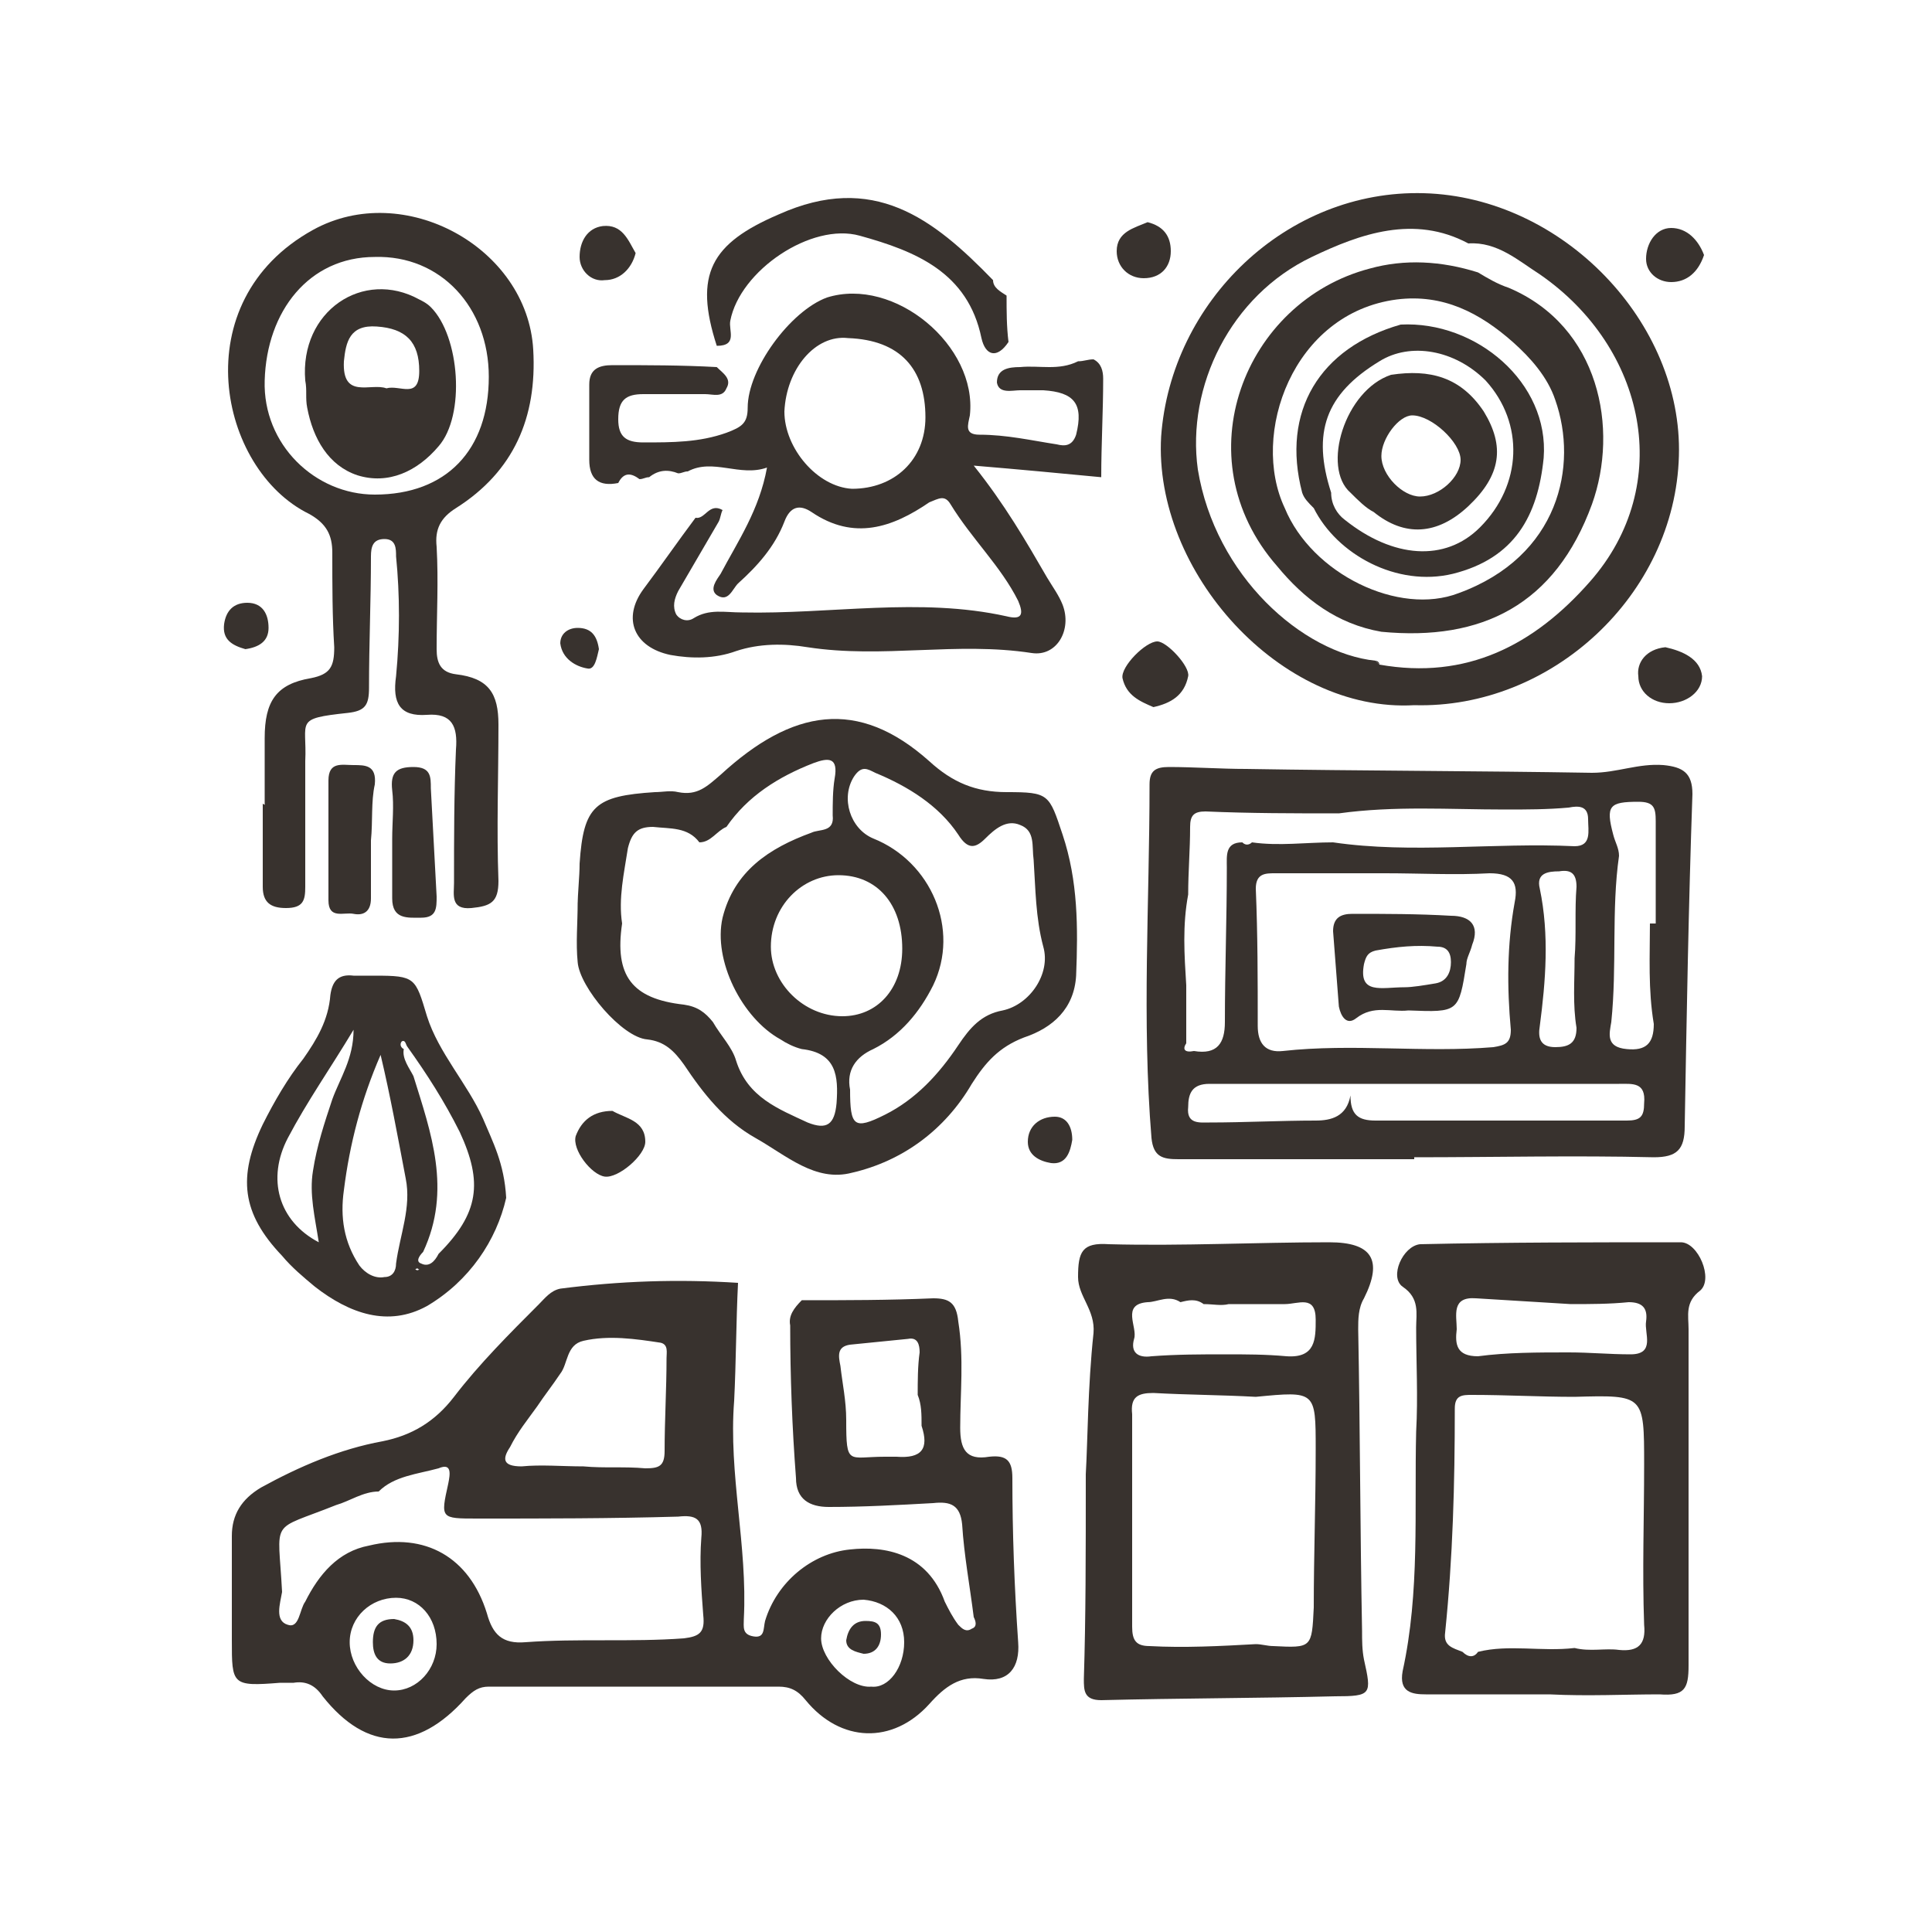
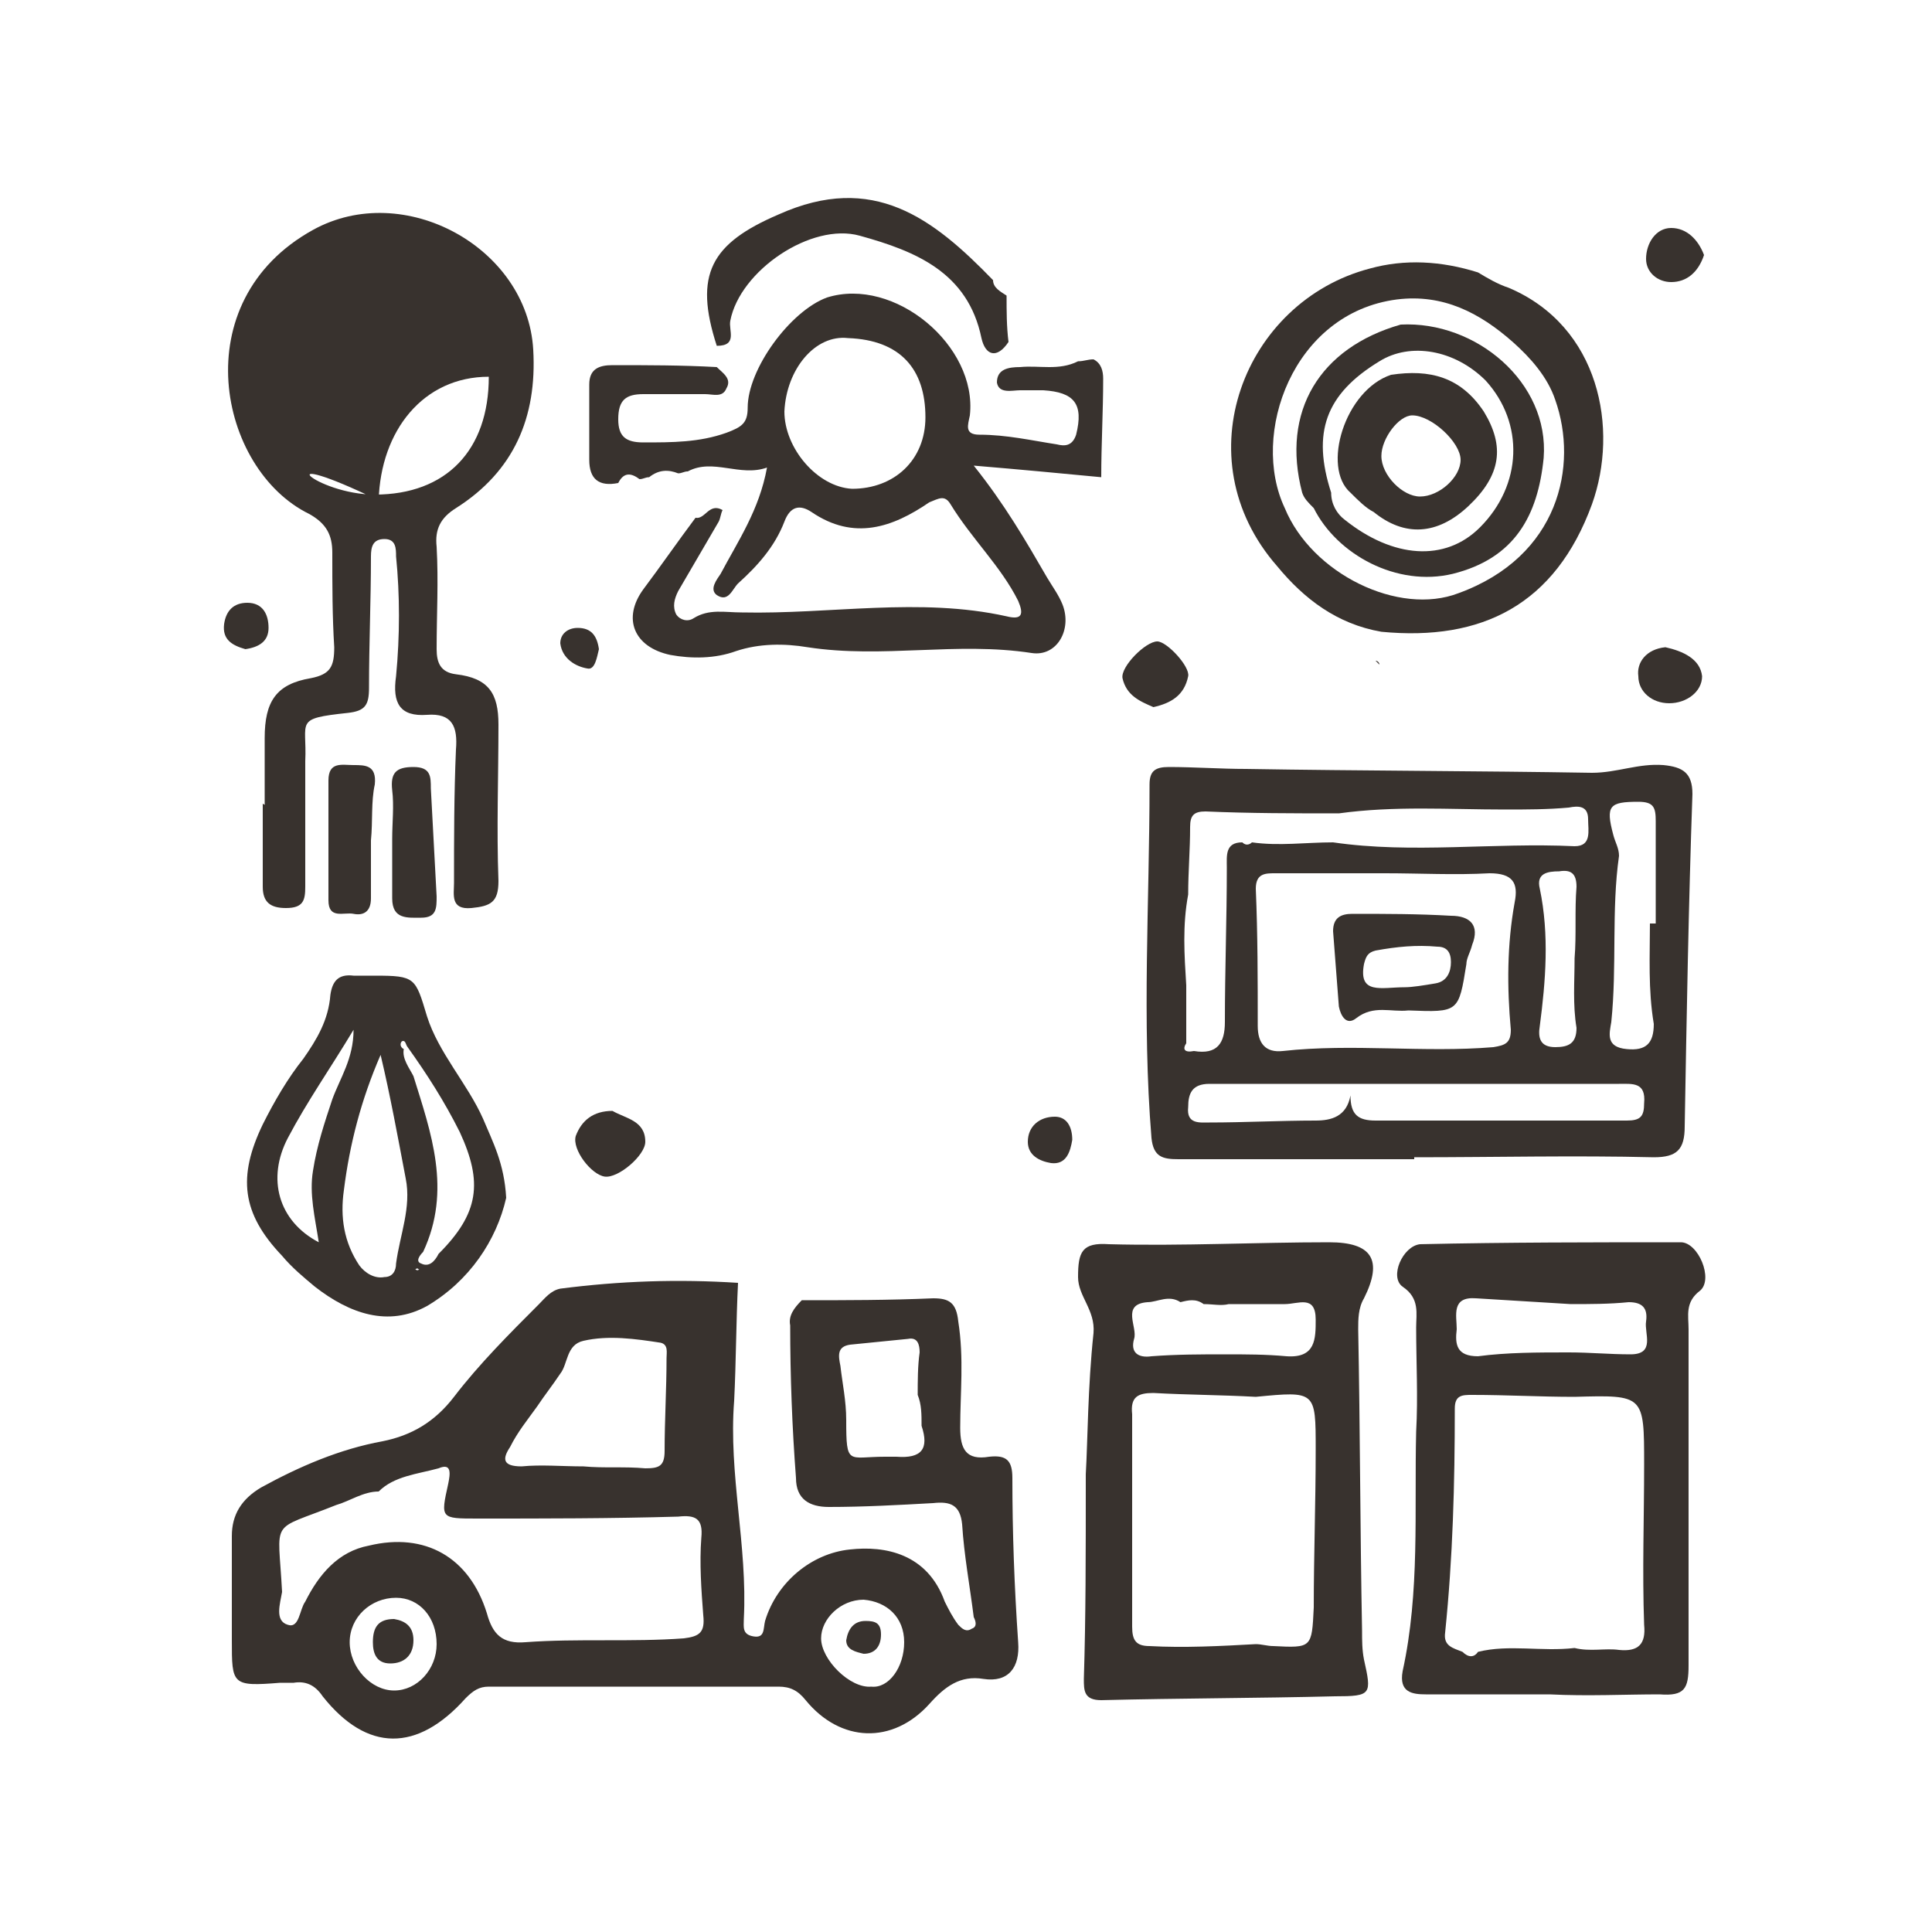
<svg xmlns="http://www.w3.org/2000/svg" version="1.1" id="圖層_1" x="0px" y="0px" viewBox="0 0 100 100" style="enable-background:new 0 0 100 100;" xml:space="preserve">
  <style type="text/css">
	.st0{fill:#FFFFFF;}
	.st1{fill:#38322E;}
	.st2{fill:#9C986C;}
	.st3{fill:#1B1A1E;}
	.st4{fill:#F2EFD4;}
</style>
  <g>
    <path class="st1" d="M41.5,67.3c2.3,0,4.5,0,6.8-0.1c0.8,0,1.2,0.2,1.3,1.2c0.3,1.9,0.1,3.7,0.1,5.5c0,1.1,0.3,1.7,1.5,1.5   c0.9-0.1,1.2,0.2,1.2,1.1c0,2.8,0.1,5.6,0.3,8.5c0.1,1.3-0.5,2.1-1.8,1.9c-1.2-0.2-2,0.4-2.8,1.3c-1.9,2.1-4.6,2-6.4-0.2   c-0.4-0.5-0.8-0.7-1.4-0.7c-5,0-10,0-15,0c-0.5,0-0.8,0.2-1.2,0.6c-2.5,2.8-5.1,2.8-7.4-0.1c-0.4-0.6-0.9-0.8-1.5-0.7   c-0.2,0-0.5,0-0.7,0C12,87.3,12,87.2,12,84.9c0-1.8,0-3.6,0-5.4c0-1.1,0.5-1.9,1.5-2.5c2-1.1,4.1-2,6.3-2.4c1.5-0.3,2.7-1,3.7-2.3   c1.3-1.7,2.9-3.3,4.4-4.8c0.3-0.3,0.6-0.7,1.1-0.8c3.1-0.4,6.1-0.5,9.2-0.3c-0.1,2-0.1,4.1-0.2,6.1c-0.3,3.8,0.7,7.5,0.5,11.3   c0,0.4-0.1,0.8,0.5,0.9c0.6,0.1,0.5-0.4,0.6-0.8c0.6-2,2.4-3.5,4.4-3.7c1.8-0.2,4,0.2,4.9,2.7c0.2,0.4,0.4,0.8,0.7,1.2   c0.2,0.2,0.4,0.4,0.7,0.2c0.3-0.1,0.2-0.4,0.1-0.6c-0.2-1.6-0.5-3.2-0.6-4.8c-0.1-1-0.6-1.2-1.5-1.1c-1.8,0.1-3.6,0.2-5.4,0.2   c-1,0-1.7-0.4-1.7-1.5c-0.2-2.6-0.3-5.3-0.3-7.9C40.8,68.1,41.1,67.7,41.5,67.3z M47.5,72.2c0-0.7,0-1.5,0.1-2.2   c0-0.4-0.1-0.8-0.6-0.7c-1,0.1-2,0.2-3,0.3c-0.7,0.1-0.6,0.6-0.5,1.1c0.1,0.9,0.3,1.8,0.3,2.8c0,2.4,0.1,1.9,2,1.9   c0.2,0,0.4,0,0.6,0c1.3,0.1,1.7-0.4,1.3-1.6C47.7,73.2,47.7,72.7,47.5,72.2z M19.6,77.2c-0.8,0-1.5,0.5-2.2,0.7   c-3.5,1.4-3,0.6-2.8,4.5c-0.1,0.6-0.4,1.5,0.3,1.7c0.6,0.2,0.6-0.8,0.9-1.2c0.7-1.4,1.7-2.6,3.3-2.9c2.9-0.7,5.2,0.6,6.1,3.5   c0.3,1.1,0.8,1.6,2,1.5c2.7-0.2,5.5,0,8.2-0.2c0.8-0.1,1.1-0.3,1-1.2c-0.1-1.3-0.2-2.7-0.1-4c0.1-1-0.3-1.2-1.2-1.1   c-3.5,0.1-6.9,0.1-10.4,0.1c-1.9,0-1.9,0-1.5-1.8c0.1-0.5,0.2-1.1-0.5-0.8C21.6,76.3,20.4,76.4,19.6,77.2z M30.2,75.9   C30.2,75.9,30.2,75.9,30.2,75.9c1.1,0.1,2.1,0,3.2,0.1c0.7,0,1-0.1,1-0.9c0-1.6,0.1-3.2,0.1-4.8c0-0.3,0.1-0.7-0.3-0.8   c-1.3-0.2-2.7-0.4-4-0.1c-0.9,0.2-0.8,1.2-1.2,1.7c-0.4,0.6-0.8,1.1-1.2,1.7c-0.5,0.7-1,1.3-1.4,2.1C26,75.5,26,75.9,27,75.9   C28,75.8,29.1,75.9,30.2,75.9z M22.6,85.1c0-1.4-0.9-2.4-2.1-2.4c-1.3,0-2.4,1-2.4,2.3c0,1.3,1.1,2.5,2.3,2.5   C21.6,87.5,22.6,86.4,22.6,85.1z M46.8,85c0-1.3-0.9-2.1-2.1-2.2c-1.2,0-2.2,1-2.2,2c0,1.1,1.5,2.6,2.6,2.5   C46,87.4,46.8,86.3,46.8,85z" />
    <path class="st1" d="M73.2,60c-4.1,0-8.2,0-12.2,0c-0.8,0-1.3-0.1-1.4-1.1c-0.5-6.1-0.1-12.2-0.1-18.3c0-0.7,0.3-0.9,1-0.9   c1.3,0,2.7,0.1,4,0.1c6,0.1,12,0.1,17.9,0.2c1.3,0,2.4-0.5,3.7-0.4c1,0.1,1.5,0.4,1.5,1.5c-0.2,5.7-0.3,11.5-0.4,17.2   c0,1.2-0.4,1.6-1.6,1.6c-4.1-0.1-8.2,0-12.4,0C73.2,59.9,73.2,60,73.2,60z M61.8,54.4c1.2,0.2,1.6-0.4,1.6-1.5c0-2.7,0.1-5.3,0.1-8   c0-0.6-0.1-1.3,0.8-1.3c0.2,0.2,0.4,0.1,0.5,0c1.4,0.2,2.8,0,4.2,0c4.1,0.6,8.3,0,12.5,0.2c0.9,0,0.7-0.8,0.7-1.4   c0-0.7-0.5-0.7-1-0.6c-1.1,0.1-2.2,0.1-3.3,0.1c-2.9,0-5.7-0.2-8.6,0.2c-2.3,0-4.6,0-6.9-0.1c-0.6,0-0.8,0.2-0.8,0.8   c0,1.2-0.1,2.3-0.1,3.5c-0.3,1.6-0.2,3.1-0.1,4.7c0,1,0,2,0,3C61.2,54.3,61.3,54.5,61.8,54.4z M71.7,45.2   C71.7,45.2,71.7,45.2,71.7,45.2c-1.9,0-3.8,0-5.7,0c-0.5,0-1,0-1,0.8c0.1,2.4,0.1,4.7,0.1,7.1c0,0.9,0.4,1.4,1.3,1.3   c3.6-0.4,7.3,0.1,10.9-0.2c0.6-0.1,0.9-0.2,0.9-0.9c-0.2-2.2-0.2-4.4,0.2-6.6c0.2-1-0.1-1.5-1.3-1.5C75.3,45.3,73.5,45.2,71.7,45.2   z M69.9,56.7c0,1,0.4,1.3,1.3,1.3c4.3,0,8.7,0,13,0c0.7,0,0.9-0.2,0.9-0.9c0.1-1.1-0.6-1-1.3-1c-5.3,0-10.5,0-15.8,0   c-1.8,0-3.6,0-5.4,0c-0.9,0-1.1,0.5-1.1,1.2c-0.1,0.9,0.6,0.8,1.1,0.8c1.8,0,3.7-0.1,5.5-0.1C68.9,58,69.7,57.8,69.9,56.7z    M85.4,47.8c0.1,0,0.2,0,0.3,0c0-1.8,0-3.5,0-5.3c0-0.7-0.1-1-0.9-1c-1.5,0-1.7,0.2-1.3,1.7c0.1,0.4,0.3,0.7,0.3,1.1   c-0.4,2.8-0.1,5.7-0.4,8.6c-0.1,0.6-0.3,1.3,0.8,1.4c1,0.1,1.4-0.3,1.4-1.3C85.3,51.2,85.4,49.5,85.4,47.8z M81.5,49.6   C81.5,49.6,81.5,49.6,81.5,49.6c0.1-1.2,0-2.5,0.1-3.7c0-0.7-0.3-0.9-0.9-0.8c-0.6,0-1.2,0.1-1,0.9c0.5,2.4,0.3,4.8,0,7.1   c-0.1,0.6,0,1.1,0.8,1.1c0.7,0,1.1-0.2,1.1-1C81.4,52,81.5,50.8,81.5,49.6z" />
-     <path class="st1" d="M29.9,46.9c0-0.7,0.1-1.5,0.1-2.2c0.2-3,0.8-3.5,3.9-3.7c0.4,0,0.8-0.1,1.2,0c1,0.2,1.5-0.3,2.2-0.9   c3.7-3.4,7.1-4,10.8-0.7c1.2,1.1,2.4,1.6,4,1.6c2.2,0,2.2,0.1,2.9,2.2c0.8,2.4,0.8,4.8,0.7,7.3c-0.1,1.7-1.2,2.7-2.7,3.2   c-1.3,0.5-2,1.3-2.7,2.4c-1.4,2.4-3.6,4-6.2,4.6c-1.9,0.5-3.4-0.9-5-1.8c-1.6-0.9-2.7-2.3-3.7-3.8c-0.5-0.7-1-1.2-1.9-1.3   c-1.3-0.1-3.5-2.7-3.6-4c-0.1-1,0-2,0-3.1C30,46.9,29.9,46.9,29.9,46.9z M43.1,42.2c0-0.6,0-1.3,0.1-1.9c0.2-1.1-0.3-1.1-1.1-0.8   c-1.8,0.7-3.4,1.7-4.5,3.3c-0.5,0.2-0.8,0.8-1.4,0.8c-0.6-0.8-1.5-0.7-2.4-0.8c-0.8,0-1.1,0.3-1.3,1.1c-0.2,1.3-0.5,2.6-0.3,3.9   c-0.4,2.7,0.5,3.9,3.2,4.2c0.7,0.1,1.1,0.4,1.5,0.9c0.4,0.7,1,1.3,1.2,2c0.6,1.9,2.2,2.5,3.7,3.2c1,0.4,1.4,0.1,1.5-1   c0.1-1.4,0-2.6-1.8-2.8c-0.4-0.1-0.8-0.3-1.1-0.5c-2-1.1-3.5-4.1-3-6.3c0.6-2.4,2.4-3.6,4.6-4.4C42.4,42.9,43.2,43.1,43.1,42.2z    M44,56.4c0,1.9,0.2,2.1,1.8,1.3c1.6-0.8,2.8-2.1,3.8-3.6c0.6-0.9,1.2-1.6,2.3-1.8c1.4-0.3,2.5-1.9,2.1-3.3c-0.4-1.5-0.4-3-0.5-4.5   c-0.1-0.7,0.1-1.5-0.7-1.8c-0.7-0.3-1.3,0.2-1.8,0.7c-0.5,0.5-0.9,0.6-1.4-0.2c-1-1.5-2.6-2.5-4.3-3.2c-0.4-0.2-0.7-0.4-1.1,0.2   c-0.7,1.1-0.2,2.7,1,3.2c3,1.2,4.5,4.7,3.1,7.6c-0.7,1.4-1.7,2.6-3.1,3.3C44.3,54.7,43.8,55.4,44,56.4z M46.7,49.1   c0-2.3-1.3-3.8-3.3-3.8c-1.9,0-3.5,1.6-3.5,3.7c0,1.9,1.7,3.6,3.7,3.6C45.4,52.6,46.7,51.2,46.7,49.1z" />
    <path class="st1" d="M32,25c-1,0.2-1.5-0.2-1.5-1.2c0-1.3,0-2.6,0-3.9c0-0.8,0.5-1,1.2-1c1.8,0,3.6,0,5.4,0.1   c0.3,0.3,0.8,0.6,0.5,1.1c-0.2,0.5-0.7,0.3-1.1,0.3c-1.1,0-2.1,0-3.2,0c-0.9,0-1.3,0.3-1.3,1.3c0,0.9,0.4,1.2,1.3,1.2   c1.5,0,2.9,0,4.3-0.5c0.8-0.3,1.1-0.5,1.1-1.3c0-2,2.2-5,4.1-5.7c3.5-1.1,7.8,2.5,7.4,6.1c-0.1,0.5-0.3,1,0.5,1   c1.4,0,2.7,0.3,4,0.5c0.4,0.1,0.8,0.1,1-0.5c0.4-1.6-0.1-2.2-1.7-2.3c-0.4,0-0.8,0-1.2,0c-0.4,0-1.1,0.2-1.2-0.4   c0-0.7,0.6-0.8,1.2-0.8c1-0.1,2,0.2,3-0.3c0.3,0,0.5-0.1,0.8-0.1c0.4,0.2,0.5,0.6,0.5,1c0,1.7-0.1,3.4-0.1,5.1   c-2.1-0.2-4.2-0.4-6.6-0.6c1.6,2,2.7,3.9,3.8,5.8c0.3,0.5,0.6,0.9,0.8,1.4c0.5,1.3-0.3,2.7-1.6,2.5c-3.9-0.6-7.7,0.3-11.6-0.3   c-1.2-0.2-2.5-0.2-3.7,0.2c-1.1,0.4-2.3,0.4-3.4,0.2c-1.9-0.4-2.5-1.9-1.4-3.4c0.9-1.2,1.8-2.5,2.7-3.7c0.5,0.1,0.7-0.8,1.4-0.4   c-0.1,0.2-0.1,0.4-0.2,0.6c-0.7,1.2-1.4,2.4-2.1,3.6c-0.2,0.4-0.3,0.8-0.1,1.2c0.2,0.3,0.6,0.4,0.9,0.2c0.8-0.5,1.6-0.3,2.5-0.3   c4.6,0.1,9.2-0.8,13.7,0.2c0.8,0.2,0.9-0.1,0.6-0.8c-0.9-1.8-2.4-3.2-3.5-5c-0.3-0.5-0.6-0.3-1.1-0.1c-1.9,1.3-3.9,2-6.1,0.5   c-0.6-0.4-1.1-0.3-1.4,0.5c-0.5,1.3-1.4,2.3-2.4,3.2c-0.3,0.3-0.5,1-1.1,0.6c-0.4-0.3,0-0.8,0.2-1.1c0.9-1.7,2-3.3,2.4-5.5   c-1.4,0.5-2.8-0.5-4.1,0.2c-0.2,0-0.3,0.1-0.5,0.1c-0.5-0.2-1-0.2-1.5,0.2c-0.2,0-0.3,0.1-0.5,0.1C32.7,24.5,32.3,24.4,32,25z    M40.6,21.3c0,1.9,1.7,3.9,3.5,4c2.2,0,3.8-1.5,3.8-3.7c0-2.5-1.3-4-4-4.1C42.2,17.3,40.7,19.1,40.6,21.3z" />
-     <path class="st1" d="M13.7,41.7c0-1.2,0-2.3,0-3.5c0-1.9,0.6-2.8,2.4-3.1c1-0.2,1.2-0.6,1.2-1.6c-0.1-1.6-0.1-3.2-0.1-4.9   c0-0.9-0.3-1.5-1.2-2c-4.7-2.3-6.5-11,0.2-14.7c4.7-2.6,11.1,0.9,11.4,6.2c0.2,3.5-1,6.3-4,8.2c-0.8,0.5-1.1,1.1-1,2   c0.1,1.8,0,3.5,0,5.3c0,0.7,0.2,1.2,1,1.3c1.7,0.2,2.2,1,2.2,2.6c0,2.7-0.1,5.4,0,8.1c0,1.1-0.4,1.3-1.4,1.4   c-1.1,0.1-0.9-0.7-0.9-1.3c0-2.3,0-4.6,0.1-6.9c0.1-1.2-0.2-1.9-1.5-1.8c-1.4,0.1-1.8-0.6-1.6-2c0.2-2.1,0.2-4.2,0-6.2   c0-0.4,0-0.9-0.6-0.9c-0.6,0-0.7,0.4-0.7,0.9c0,2.3-0.1,4.5-0.1,6.8c0,0.9-0.2,1.2-1.1,1.3c-2.8,0.3-2.1,0.4-2.2,2.5   c0,2.2,0,4.4,0,6.5c0,0.7-0.1,1.1-1,1.1c-0.8,0-1.2-0.3-1.2-1.1c0-1.4,0-2.9,0-4.3C13.8,41.7,13.7,41.7,13.7,41.7z M19.4,25.6   c3.7,0,5.9-2.3,5.9-6.1c0-3.6-2.5-6.3-5.9-6.2c-3.4,0-5.6,2.8-5.7,6.4C13.6,23,16.3,25.6,19.4,25.6z" />
+     <path class="st1" d="M13.7,41.7c0-1.2,0-2.3,0-3.5c0-1.9,0.6-2.8,2.4-3.1c1-0.2,1.2-0.6,1.2-1.6c-0.1-1.6-0.1-3.2-0.1-4.9   c0-0.9-0.3-1.5-1.2-2c-4.7-2.3-6.5-11,0.2-14.7c4.7-2.6,11.1,0.9,11.4,6.2c0.2,3.5-1,6.3-4,8.2c-0.8,0.5-1.1,1.1-1,2   c0.1,1.8,0,3.5,0,5.3c0,0.7,0.2,1.2,1,1.3c1.7,0.2,2.2,1,2.2,2.6c0,2.7-0.1,5.4,0,8.1c0,1.1-0.4,1.3-1.4,1.4   c-1.1,0.1-0.9-0.7-0.9-1.3c0-2.3,0-4.6,0.1-6.9c0.1-1.2-0.2-1.9-1.5-1.8c-1.4,0.1-1.8-0.6-1.6-2c0.2-2.1,0.2-4.2,0-6.2   c0-0.4,0-0.9-0.6-0.9c-0.6,0-0.7,0.4-0.7,0.9c0,2.3-0.1,4.5-0.1,6.8c0,0.9-0.2,1.2-1.1,1.3c-2.8,0.3-2.1,0.4-2.2,2.5   c0,2.2,0,4.4,0,6.5c0,0.7-0.1,1.1-1,1.1c-0.8,0-1.2-0.3-1.2-1.1c0-1.4,0-2.9,0-4.3C13.8,41.7,13.7,41.7,13.7,41.7z M19.4,25.6   c3.7,0,5.9-2.3,5.9-6.1c-3.4,0-5.6,2.8-5.7,6.4C13.6,23,16.3,25.6,19.4,25.6z" />
    <path class="st1" d="M80.2,87.7c-2.1,0-4.3,0-6.4,0c-0.7,0-1.4-0.1-1.2-1.2c0.9-4.1,0.6-8.3,0.7-12.4c0.1-1.8,0-3.6,0-5.4   c0-0.7,0.2-1.5-0.7-2.1c-0.7-0.5,0-2.1,0.9-2.2c4.5-0.1,9-0.1,13.5-0.1c0.9,0,1.7,1.9,1,2.5c-0.8,0.6-0.6,1.3-0.6,2   c0,5.8,0,11.6,0,17.4c0,1.2-0.2,1.6-1.5,1.5C84.1,87.7,82.2,87.8,80.2,87.7C80.2,87.8,80.2,87.7,80.2,87.7z M81.2,70   c1.1,0,2.1,0.1,3.2,0.1c1.3,0,0.7-1.1,0.8-1.7c0.1-0.7-0.2-1-0.9-1c-1,0.1-2,0.1-3,0.1c-1.6-0.1-3.3-0.2-4.9-0.3   c-1.3-0.1-1,0.9-1,1.6c-0.1,0.8,0,1.4,1.1,1.4C78,70,79.6,70,81.2,70z M81.5,72.3c-1.8,0-3.5-0.1-5.3-0.1c-0.5,0-0.9,0-0.9,0.7   c0,3.9-0.1,7.7-0.5,11.6c-0.1,0.7,0.4,0.8,0.9,1c0.3,0.3,0.6,0.3,0.8,0c1.6-0.4,3.3,0,5-0.2c0.8,0.2,1.6,0,2.3,0.1   c1,0.1,1.4-0.3,1.3-1.3c-0.1-2.8,0-5.5,0-8.3C85.1,72.2,85.1,72.2,81.5,72.3z" />
    <path class="st1" d="M56.2,76.3c0.1-1.7,0.1-4.5,0.4-7.3c0.1-1.2-0.8-1.9-0.8-2.9c0-1.3,0.2-1.8,1.6-1.7c3.8,0.1,7.6-0.1,11.4-0.1   c2.2,0,2.8,0.9,1.8,2.9c-0.3,0.5-0.3,1.1-0.3,1.6c0.1,5.2,0.1,10.4,0.2,15.6c0,0.5,0,1,0.1,1.5c0.4,1.8,0.4,1.9-1.5,1.9   c-4,0.1-8.1,0.1-12.1,0.2c-0.9,0-0.9-0.5-0.9-1.1C56.2,83.7,56.2,80.6,56.2,76.3z M62.3,67.5c-0.4-0.3-0.8-0.2-1.2-0.1   c-0.6-0.4-1.2,0-1.7,0c-1.4,0.1-0.5,1.3-0.7,1.9c-0.2,0.7,0.2,1,0.9,0.9c1.3-0.1,2.6-0.1,3.8-0.1c1.1,0,2.1,0,3.2,0.1   c1.5,0.1,1.5-0.9,1.5-1.9c0-1.3-0.9-0.8-1.6-0.8c-1,0-1.9,0-2.9,0C63.2,67.6,62.8,67.5,62.3,67.5z M65,85.1c0.3,0,0.6,0.1,0.9,0.1   c2,0.1,2,0.1,2.1-2c0-2.7,0.1-5.4,0.1-8.2c0-3,0-3-3.1-2.7c-1.8-0.1-3.5-0.1-5.3-0.2c-0.8,0-1.2,0.2-1.1,1.1c0,3.7,0,7.3,0,11   c0,0.7,0.2,1,0.9,1C61.3,85.3,63.2,85.2,65,85.1z" />
-     <path class="st1" d="M73.2,36.5c-6.9,0.4-13.5-6.9-13.1-13.9c0.5-7,6.5-12.8,13.6-12.6c7.2,0.2,13.4,6.7,13.2,13.6   C86.7,30.8,80.3,36.7,73.2,36.5z M71.2,34.2c0.1,0.1,0.2,0.2,0.2,0.2c4.5,0.8,8-1,10.9-4.3c4.4-5,2.9-12.1-2.6-15.9   c-1.1-0.7-2.2-1.7-3.7-1.6c-2.8-1.5-5.6-0.5-8.1,0.7c-4.2,2-6.5,6.7-5.9,11C62.9,29.8,67.4,33.8,71.2,34.2L71.2,34.2z" />
    <path class="st1" d="M26.2,62c-0.5,2.2-1.9,4.3-4.1,5.6c-2,1.1-4,0.4-5.8-1c-0.6-0.5-1.2-1-1.7-1.6c-2.1-2.2-2.3-4.1-1-6.8   c0.6-1.2,1.3-2.4,2.1-3.4c0.7-1,1.3-2,1.4-3.3c0.1-0.7,0.4-1.1,1.2-1c0.4,0,0.7,0,1.1,0c2.1,0,2.1,0.1,2.7,2.1   c0.6,1.9,2.1,3.5,2.9,5.3C25.5,59.1,26.1,60.2,26.2,62z M21.9,64.8c-0.2,0.2-0.4,0.5-0.1,0.6c0.4,0.2,0.7-0.1,0.9-0.5   c2.1-2.1,2.3-3.7,1.1-6.3c-0.8-1.6-1.7-3-2.7-4.4c-0.1-0.1-0.1-0.4-0.3-0.3c-0.1,0.1-0.1,0.3,0.1,0.4c-0.1,0.5,0.3,1,0.5,1.4   C22.3,58.6,23.4,61.6,21.9,64.8z M19.7,54.6c-1,2.3-1.6,4.6-1.9,7c-0.2,1.4,0,2.7,0.8,3.9c0.3,0.4,0.8,0.7,1.3,0.6   c0.4,0,0.6-0.3,0.6-0.7c0.2-1.5,0.8-2.9,0.5-4.4C20.6,58.9,20.2,56.7,19.7,54.6z M16.5,64.3c-0.2-1.3-0.5-2.5-0.3-3.7   c0.2-1.3,0.6-2.5,1-3.7c0.4-1.1,1.1-2.1,1.1-3.6c-1.2,2-2.4,3.7-3.4,5.6C13.8,61,14.4,63.2,16.5,64.3z M21.7,65.7   C21.6,65.7,21.6,65.6,21.7,65.7c-0.1-0.1-0.2,0-0.2,0C21.5,65.7,21.6,65.8,21.7,65.7C21.6,65.8,21.7,65.7,21.7,65.7z M16.5,64.6   L16.5,64.6L16.5,64.6L16.5,64.6z" />
    <path class="st1" d="M52.2,17.7c-0.6,0.9-1.2,0.7-1.4-0.2c-0.7-3.4-3.4-4.5-6.3-5.3c-2.5-0.7-6.2,1.8-6.7,4.4   c-0.1,0.5,0.4,1.3-0.7,1.3c-1.2-3.7-0.3-5.3,3.2-6.8c4.9-2.2,8,0.2,11.1,3.4c0,0.4,0.4,0.6,0.7,0.8C52.1,16.1,52.1,16.9,52.2,17.7z   " />
    <path class="st1" d="M19.2,43.5c0,1,0,2,0,3c0,0.7-0.4,0.9-0.9,0.8c-0.5-0.1-1.3,0.3-1.3-0.7c0-2.1,0-4.1,0-6.2   c0-1,0.7-0.8,1.3-0.8c0.6,0,1.2,0,1.1,1C19.2,41.5,19.3,42.5,19.2,43.5C19.2,43.5,19.2,43.5,19.2,43.5z" />
    <path class="st1" d="M20.3,43.4c0-0.8,0.1-1.7,0-2.5c-0.1-0.9,0.2-1.2,1.1-1.2c0.9,0,0.9,0.5,0.9,1.1c0.1,1.9,0.2,3.8,0.3,5.6   c0,0.6,0,1.1-0.8,1.1c-0.7,0-1.5,0.1-1.5-1C20.3,45.5,20.3,44.4,20.3,43.4C20.3,43.4,20.3,43.4,20.3,43.4z" />
    <path class="st1" d="M31.7,57.5c0.7,0.4,1.7,0.5,1.7,1.6c0,0.7-1.4,1.9-2.1,1.8c-0.7-0.1-1.7-1.4-1.5-2.1   C30.1,58,30.7,57.5,31.7,57.5z" />
    <path class="st1" d="M59.7,36.6c-0.7-0.3-1.4-0.6-1.6-1.5c-0.1-0.6,1.2-1.9,1.8-1.9c0.5,0,1.7,1.3,1.6,1.8   C61.3,36,60.6,36.4,59.7,36.6z" />
    <path class="st1" d="M86.2,33.5c0.9,0.2,1.8,0.6,1.9,1.5c0,0.8-0.8,1.4-1.7,1.4c-0.9,0-1.6-0.6-1.6-1.4   C84.7,34.3,85.2,33.6,86.2,33.5z" />
    <path class="st1" d="M88.2,13.2c-0.3,0.9-0.9,1.4-1.7,1.4c-0.7,0-1.3-0.5-1.3-1.2c0-0.8,0.5-1.6,1.3-1.6   C87.3,11.8,87.9,12.4,88.2,13.2z" />
-     <path class="st1" d="M59.4,11.5c0.8,0.2,1.2,0.7,1.2,1.5c0,0.8-0.5,1.4-1.4,1.4c-0.8,0-1.4-0.6-1.4-1.4   C57.8,12,58.7,11.8,59.4,11.5z" />
-     <path class="st1" d="M32.9,13.1c-0.2,0.8-0.8,1.4-1.6,1.4C30.6,14.6,30,14,30,13.3c0-0.8,0.4-1.5,1.2-1.6   C32.2,11.6,32.5,12.4,32.9,13.1z" />
    <path class="st1" d="M12.7,33.6c-0.7-0.2-1.2-0.5-1.1-1.3c0.1-0.7,0.5-1.1,1.2-1.1c0.8,0,1.1,0.6,1.1,1.3   C13.9,33.2,13.4,33.5,12.7,33.6z" />
    <path class="st1" d="M55.5,59c-0.1,0.6-0.3,1.3-1.1,1.2c-0.6-0.1-1.2-0.4-1.2-1.1c0-0.8,0.6-1.3,1.4-1.3   C55.2,57.8,55.5,58.3,55.5,59z" />
    <path class="st1" d="M31,33.6c-0.1,0.4-0.2,1.1-0.6,1c-0.6-0.1-1.3-0.5-1.4-1.3c0-0.5,0.4-0.8,0.9-0.8C30.6,32.5,30.9,32.9,31,33.6   z" />
    <path class="st1" d="M71.2,34.2c0.1,0.1,0.2,0.2,0.2,0.2C71.4,34.3,71.3,34.2,71.2,34.2z" />
    <path class="st1" d="M20.4,83.8c0.6,0.1,1,0.4,1,1.1c0,0.8-0.5,1.2-1.2,1.2c-0.7,0-0.9-0.5-0.9-1.1C19.3,84.2,19.6,83.8,20.4,83.8z   " />
    <path class="st1" d="M43.8,84.9c0.1-0.6,0.4-1,1-1c0.5,0,0.8,0.1,0.8,0.7c0,0.6-0.3,1-0.9,1C44.3,85.5,43.8,85.4,43.8,84.9z" />
    <path class="st1" d="M72.9,52.3c-0.9,0.1-1.8-0.3-2.7,0.4c-0.5,0.4-0.8-0.1-0.9-0.6c-0.1-1.3-0.2-2.6-0.3-3.9c0-0.7,0.4-0.9,1-0.9   c1.7,0,3.4,0,5.1,0.1c1,0,1.5,0.5,1.1,1.5c-0.1,0.4-0.3,0.7-0.3,1C75.5,52.4,75.5,52.4,72.9,52.3z M72.7,51.1c0.4,0,1-0.1,1.6-0.2   c0.6-0.1,0.8-0.6,0.8-1.1c0-0.5-0.2-0.8-0.7-0.8c-1.1-0.1-2.1,0-3.2,0.2c-0.4,0.1-0.5,0.3-0.6,0.7C70.3,51.5,71.5,51.1,72.7,51.1z" />
-     <path class="st1" d="M15.8,19.7c-0.3-3.6,3-5.8,5.9-4.2c0.2,0.1,0.4,0.2,0.6,0.4c1.5,1.5,1.8,5.6,0.4,7.2c-1.1,1.3-2.6,2-4.2,1.5   c-1.5-0.5-2.3-1.9-2.6-3.5C15.8,20.6,15.9,20.2,15.8,19.7z M20,20.1c0.7-0.2,1.7,0.6,1.7-0.9c0-1.5-0.7-2.2-2.2-2.3   c-1.4-0.1-1.6,0.8-1.7,1.8C17.7,20.7,19.2,19.8,20,20.1z" />
    <path class="st1" d="M71.5,32.7c-2.3-0.4-4-1.7-5.4-3.4c-4.9-5.6-1.7-13.7,4.8-15.4c1.8-0.5,3.7-0.4,5.6,0.2c0.5,0.3,1,0.6,1.6,0.8   c4.7,2,5.7,7.3,4.3,11.2C80.5,31.3,76.7,33.2,71.5,32.7z M66.5,26.3c1.4,3.4,5.9,5.6,9,4.4c5.2-1.9,6.2-6.6,5-10   c-0.4-1.2-1.3-2.2-2.2-3c-1.7-1.5-3.6-2.5-6-2.2C66.9,16.2,64.7,22.5,66.5,26.3z" />
    <path class="st1" d="M67.4,25.5c-1.1-4.2,0.9-7.5,5.1-8.7c3.9-0.2,7.7,3,7.4,6.9c-0.3,3-1.5,5.2-4.7,6c-2.9,0.7-6-1-7.2-3.4   C67.7,26,67.5,25.8,67.4,25.5z M71.4,18.7c-2.8,1.7-3.5,3.7-2.5,6.8c0,0.6,0.3,1.1,0.7,1.4c2.5,2,5.2,2.2,7,0.4   c2.2-2.2,2.3-5.4,0.3-7.6C75.3,18.1,73,17.7,71.4,18.7z" />
    <path class="st1" d="M69.9,25.5c-1.5-1.3-0.3-5.3,2.1-6.1c2-0.3,3.6,0.1,4.8,1.9c1.1,1.8,0.9,3.3-0.8,4.9c-1.6,1.5-3.3,1.6-4.9,0.3   C70.7,26.3,70.3,25.9,69.9,25.5z M71.5,23.6c0,1,1.1,2.1,2,2.1c1,0,2.1-1,2.1-1.9c0-0.9-1.5-2.3-2.5-2.3   C72.4,21.5,71.5,22.7,71.5,23.6z" />
  </g>
</svg>